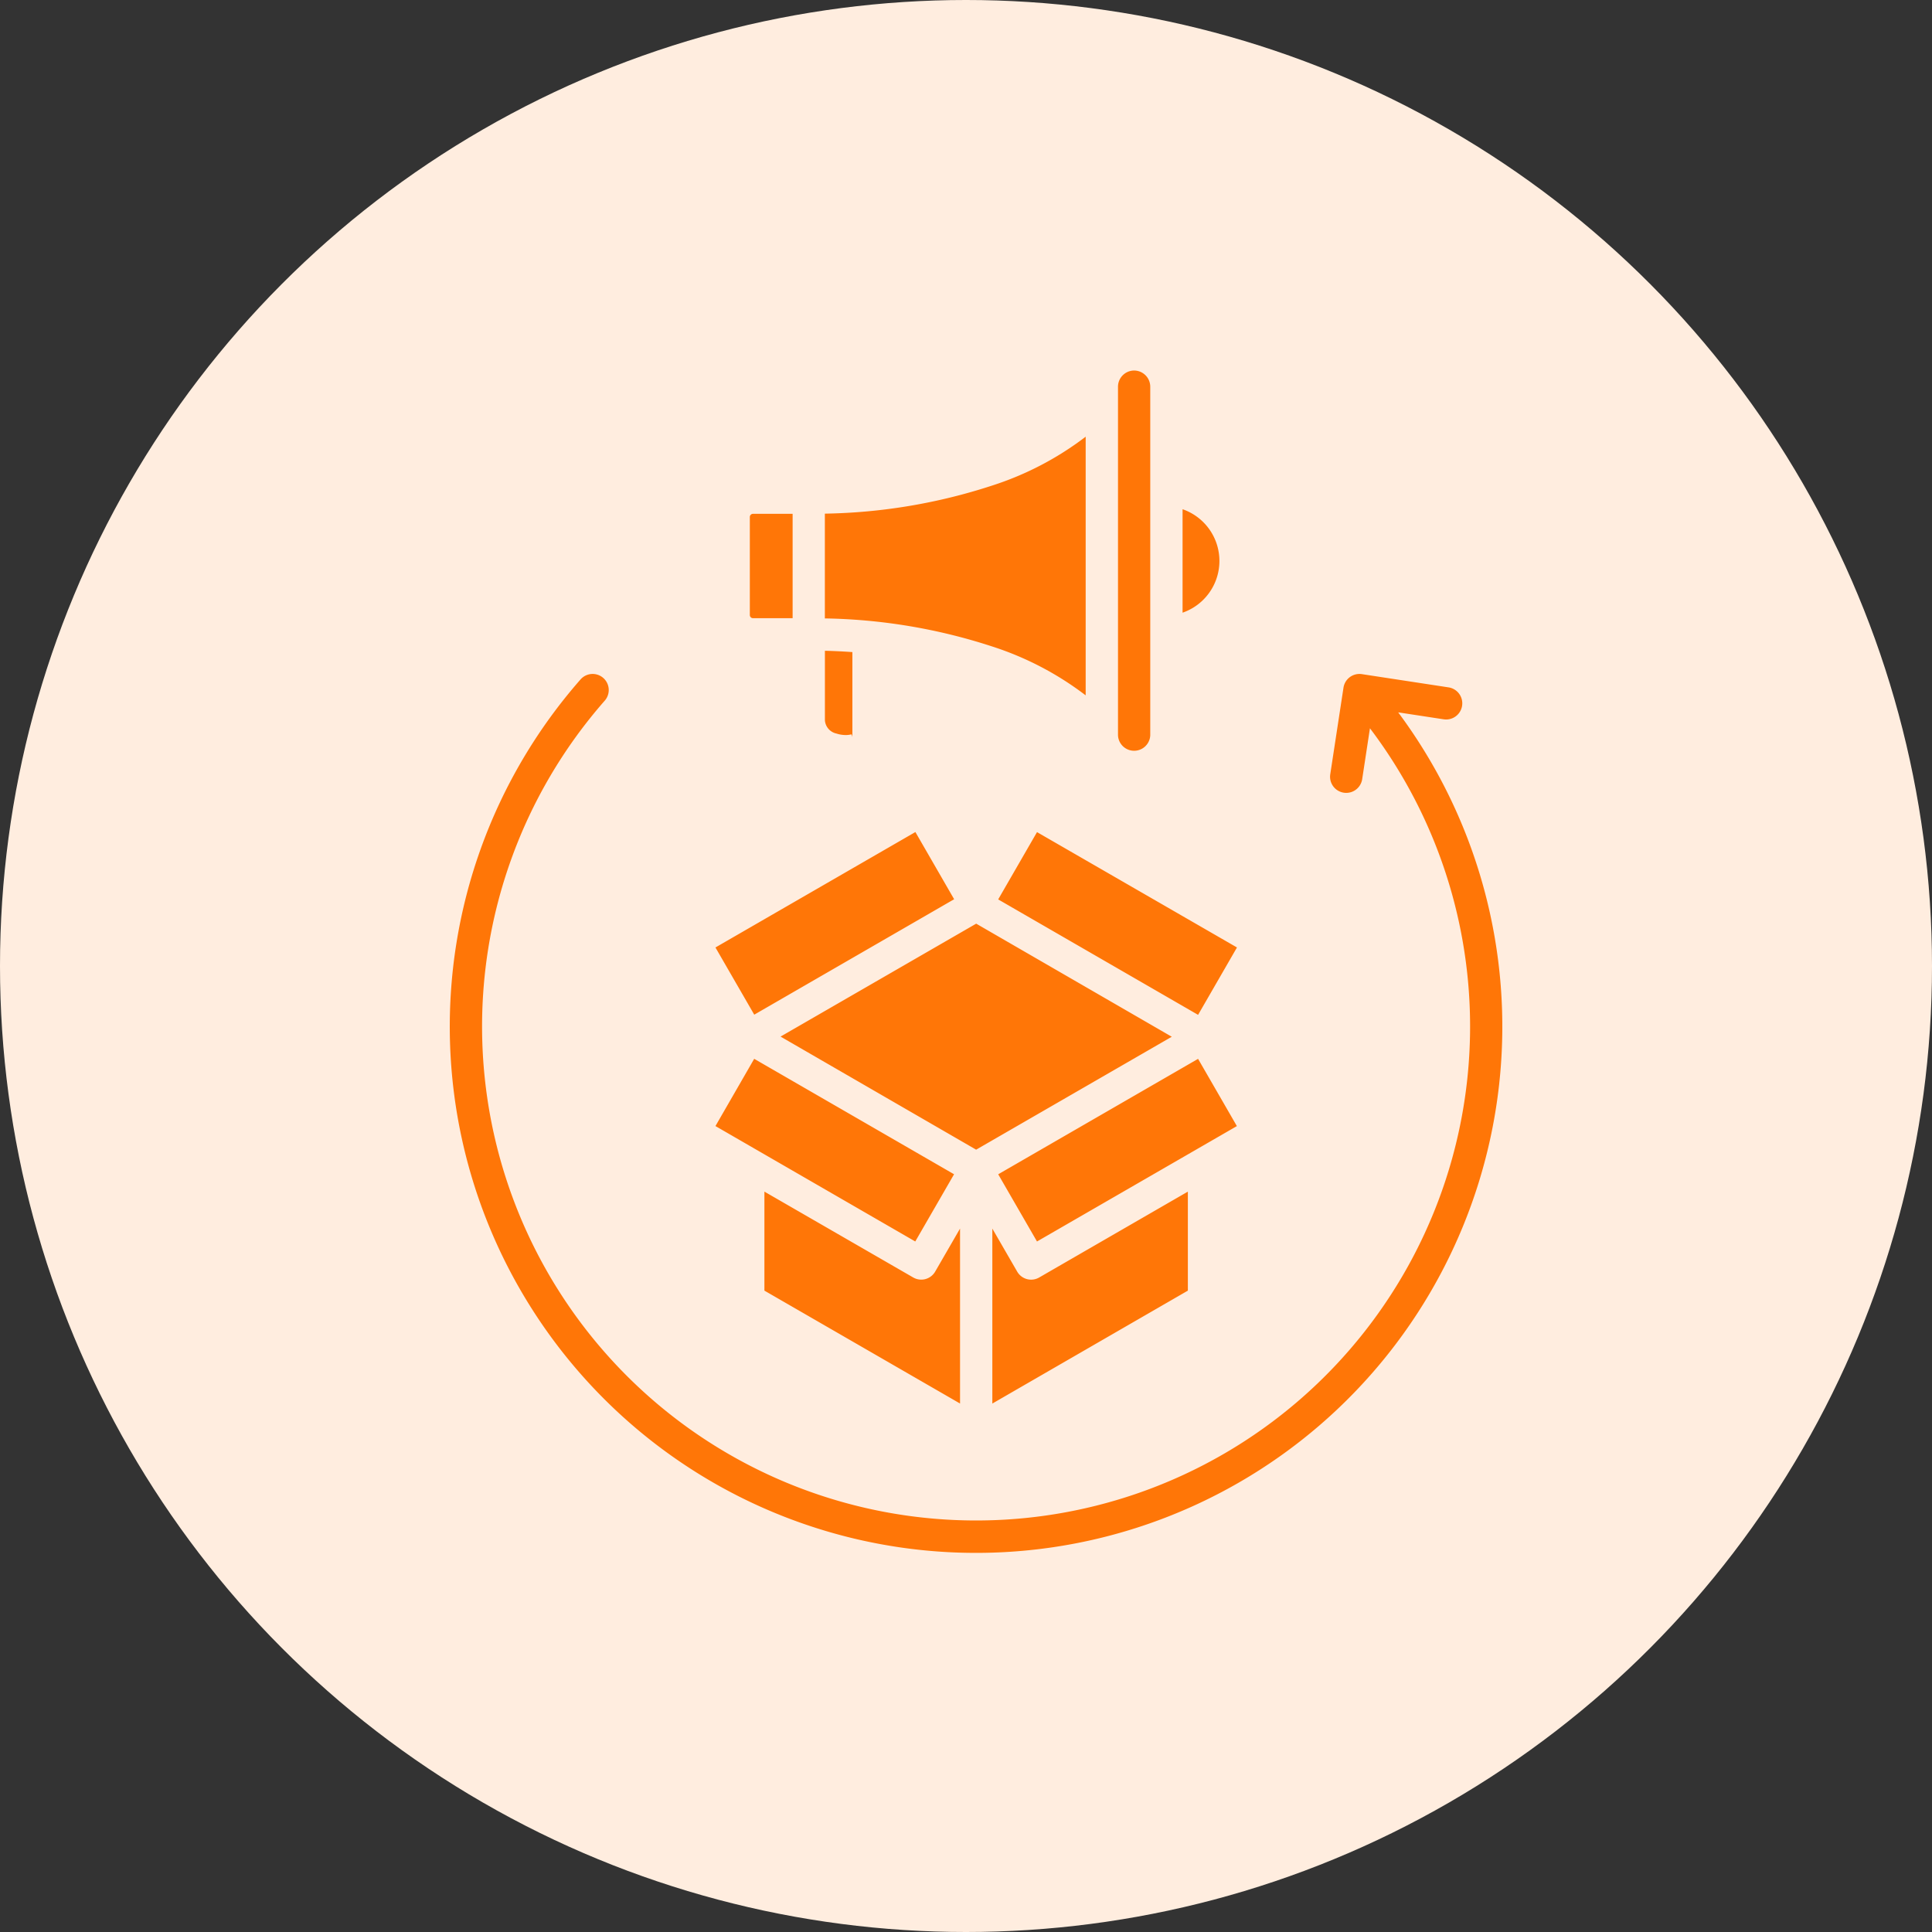
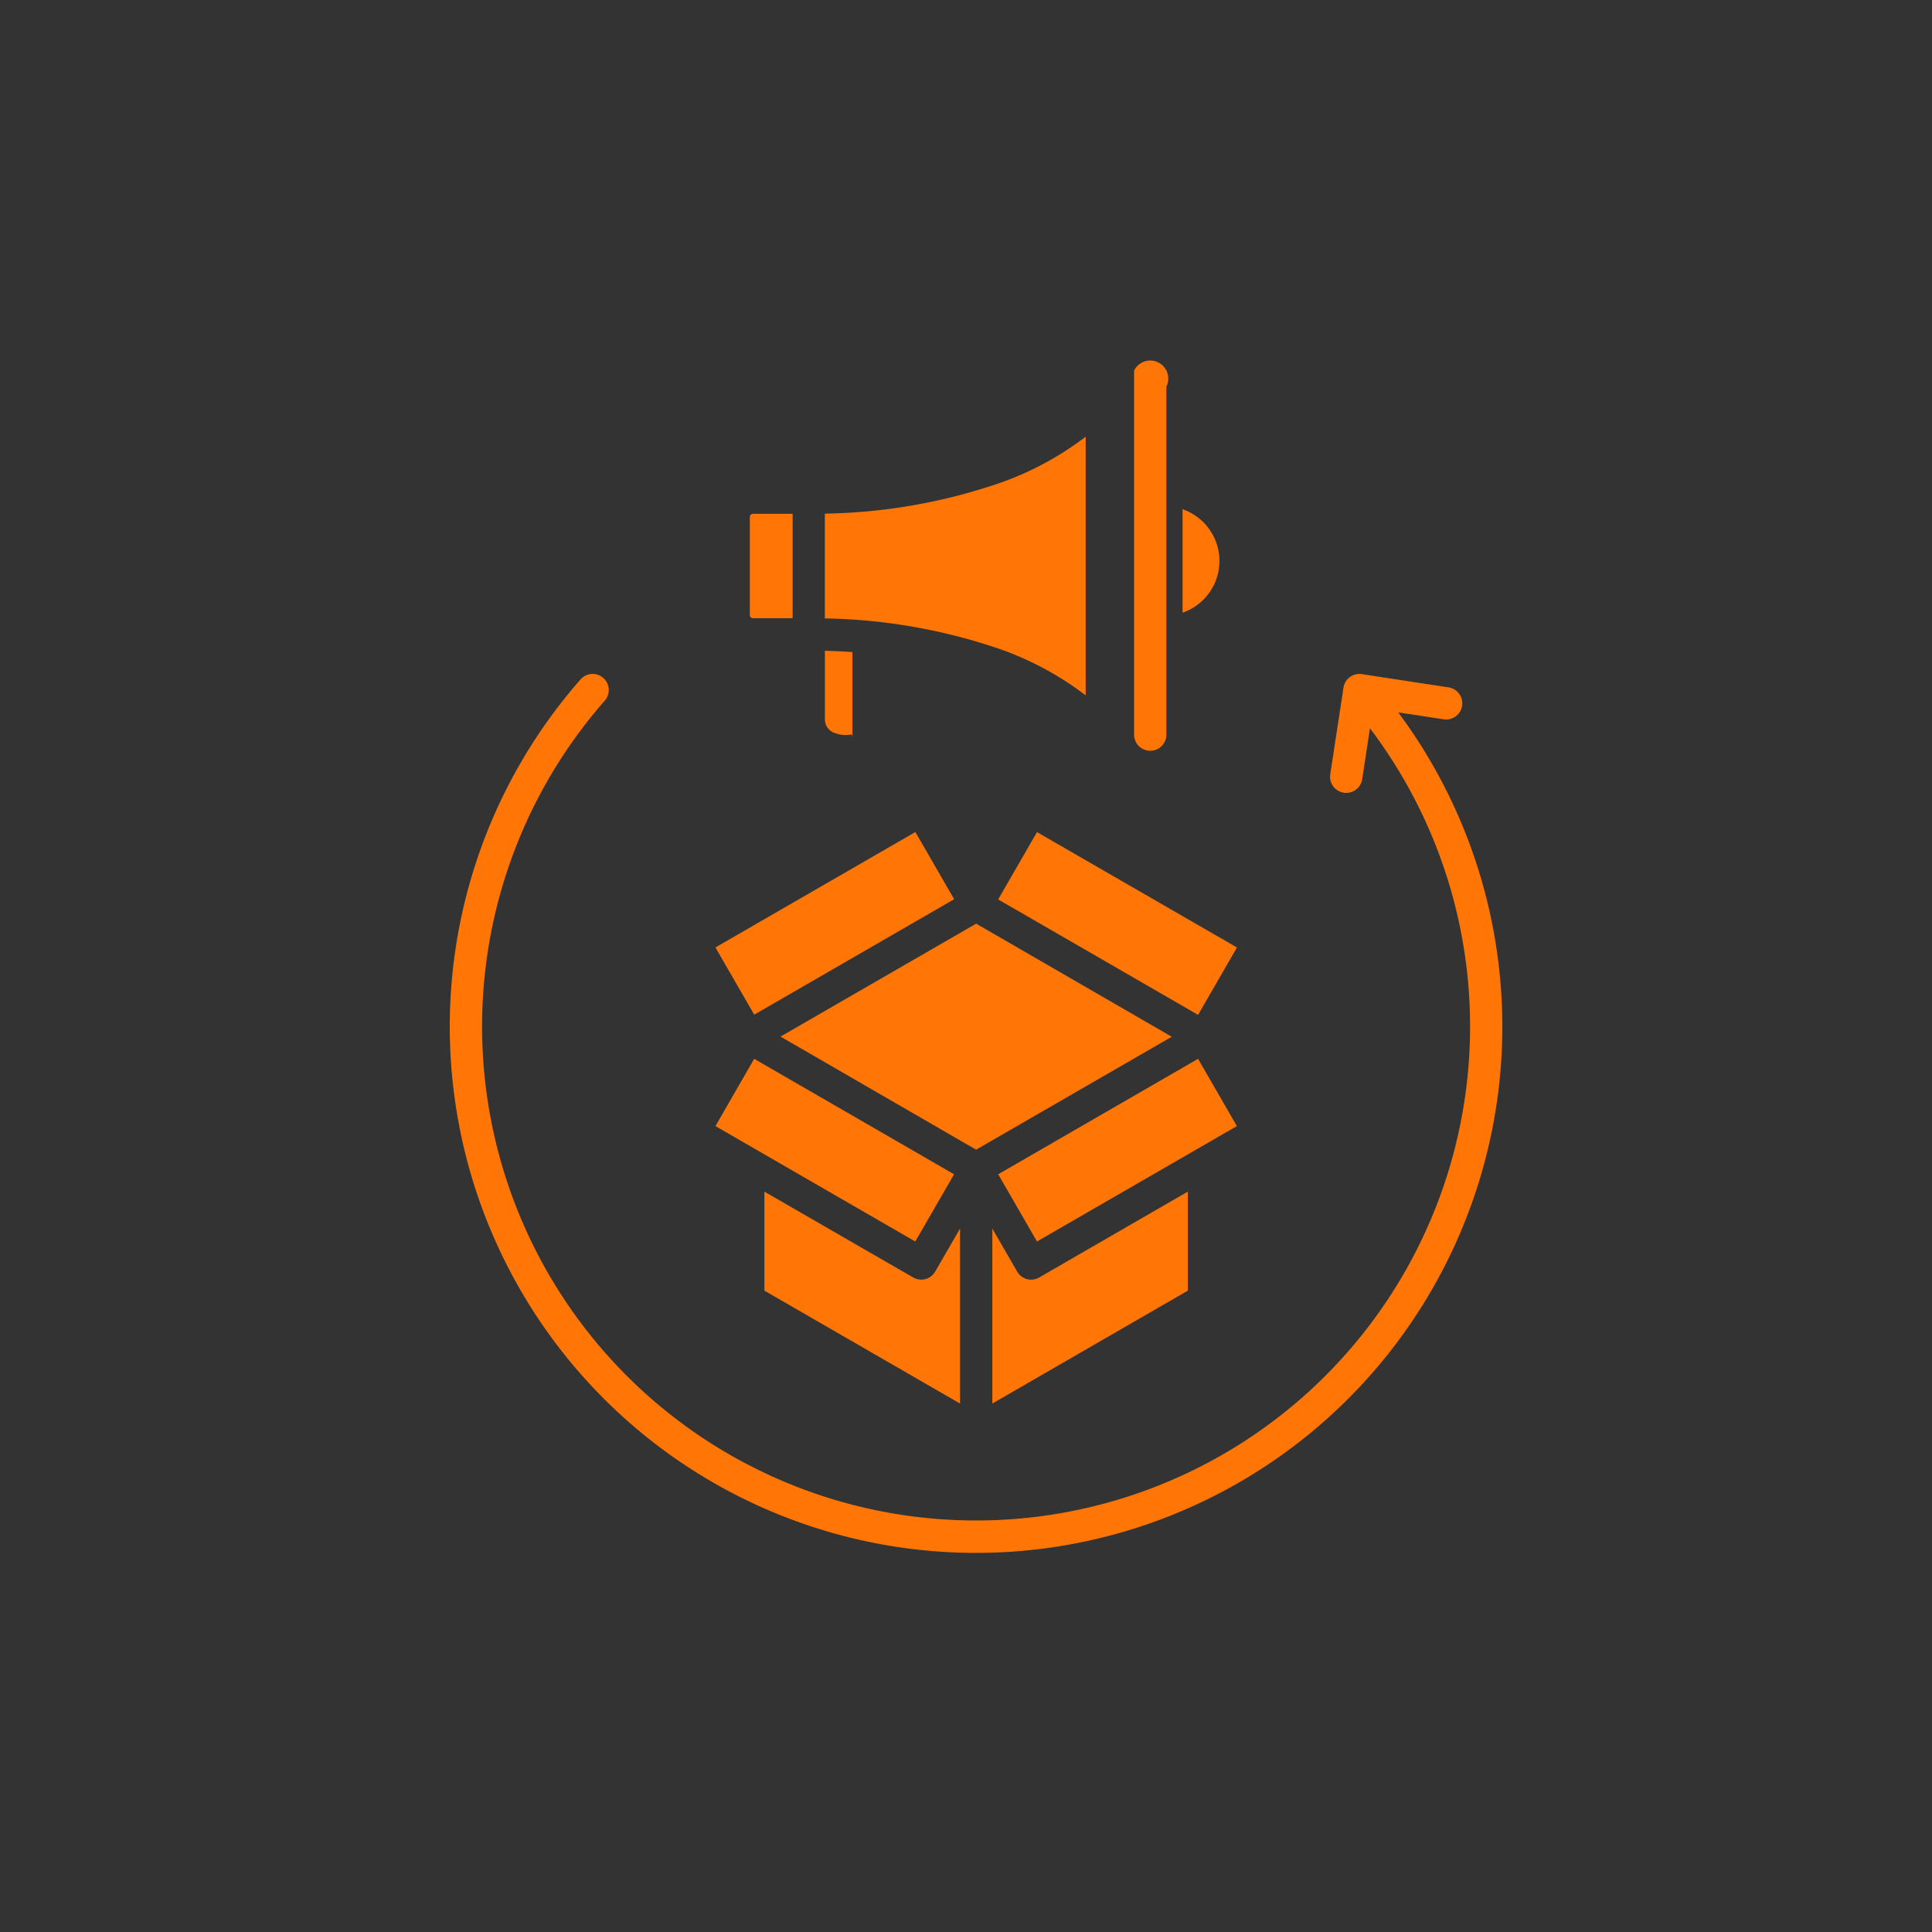
<svg xmlns="http://www.w3.org/2000/svg" width="73" height="73" viewBox="0 0 73 73">
  <rect x="0" y="0" width="73" height="73" fill="#333333" stroke="none" />
  <g id="Group_13744" data-name="Group 13744" transform="translate(-101 -2272)">
-     <circle id="Ellipse_1975" data-name="Ellipse 1975" cx="36.5" cy="36.5" r="36.5" transform="translate(101 2272)" fill="#ffeddf" />
-     <path id="Path_18193" data-name="Path 18193" d="M37.8,36.025l-5.617,3.244a.608.608,0,0,1-.832-.222l-.939-1.625v6.611L37.8,39.766ZM32.1,37.91l-1.466-2.54,7.552-4.362,1.466,2.541L32.1,37.909ZM19.95,33.548,27.5,37.909l1.466-2.54-7.552-4.362Zm7.471,5.72a.608.608,0,0,0,.832-.222l.939-1.625v6.611L21.8,39.766V36.025ZM39.656,26.8,32.1,22.441l-1.467,2.543,7.553,4.362L39.655,26.8Zm-9.854-.9-7.392,4.267L29.8,34.44l7.392-4.267Zm-2.3-3.466,1.467,2.543-7.553,4.362L19.95,26.8l7.555-4.362ZM22.866,10.415h-1.5a.117.117,0,0,0-.082.035.119.119,0,0,0-.035.082v3.709a.117.117,0,0,0,.035.082.115.115,0,0,0,.082.035h1.5V10.415ZM35.769,5a.613.613,0,0,0-.609.61V18.782a.61.61,0,0,0,1.219,0V5.61A.613.613,0,0,0,35.769,5ZM33.939,17.27V7.5A11.708,11.708,0,0,1,30.4,9.348a21.411,21.411,0,0,1-6.316,1.06v3.959A21.427,21.427,0,0,1,30.4,15.425a11.729,11.729,0,0,1,3.535,1.846ZM37.6,14.15a2.068,2.068,0,0,0,0-3.909ZM24.087,15.589q.525.013,1.037.05v3.186c0,.06-.016-.083-.039-.077a.873.873,0,0,1-.259.024,1.133,1.133,0,0,1-.307-.056.551.551,0,0,1-.433-.5V15.587Zm20.3,4.85a.61.61,0,1,1-1.207-.181l.5-3.274a.61.61,0,0,1,.695-.512l3.274.5a.61.61,0,0,1-.181,1.207l-1.721-.263a19.885,19.885,0,1,1-30.895-1.243.608.608,0,1,1,.916.8,18.666,18.666,0,1,0,28.912,1.045Z" transform="translate(108.083 2281)" fill="#ff7607" fill-rule="evenodd" />
+     <path id="Path_18193" data-name="Path 18193" d="M37.8,36.025l-5.617,3.244a.608.608,0,0,1-.832-.222l-.939-1.625v6.611L37.8,39.766ZM32.1,37.91l-1.466-2.54,7.552-4.362,1.466,2.541L32.1,37.909ZM19.95,33.548,27.5,37.909l1.466-2.54-7.552-4.362Zm7.471,5.72a.608.608,0,0,0,.832-.222l.939-1.625v6.611L21.8,39.766V36.025ZM39.656,26.8,32.1,22.441l-1.467,2.543,7.553,4.362L39.655,26.8Zm-9.854-.9-7.392,4.267L29.8,34.44l7.392-4.267Zm-2.3-3.466,1.467,2.543-7.553,4.362L19.95,26.8l7.555-4.362ZM22.866,10.415h-1.5a.117.117,0,0,0-.082.035.119.119,0,0,0-.035.082v3.709a.117.117,0,0,0,.035.082.115.115,0,0,0,.082.035h1.5V10.415ZM35.769,5V18.782a.61.61,0,0,0,1.219,0V5.61A.613.613,0,0,0,35.769,5ZM33.939,17.27V7.5A11.708,11.708,0,0,1,30.4,9.348a21.411,21.411,0,0,1-6.316,1.06v3.959A21.427,21.427,0,0,1,30.4,15.425a11.729,11.729,0,0,1,3.535,1.846ZM37.6,14.15a2.068,2.068,0,0,0,0-3.909ZM24.087,15.589q.525.013,1.037.05v3.186c0,.06-.016-.083-.039-.077a.873.873,0,0,1-.259.024,1.133,1.133,0,0,1-.307-.056.551.551,0,0,1-.433-.5V15.587Zm20.3,4.85a.61.61,0,1,1-1.207-.181l.5-3.274a.61.61,0,0,1,.695-.512l3.274.5a.61.61,0,0,1-.181,1.207l-1.721-.263a19.885,19.885,0,1,1-30.895-1.243.608.608,0,1,1,.916.8,18.666,18.666,0,1,0,28.912,1.045Z" transform="translate(108.083 2281)" fill="#ff7607" fill-rule="evenodd" />
  </g>
</svg>